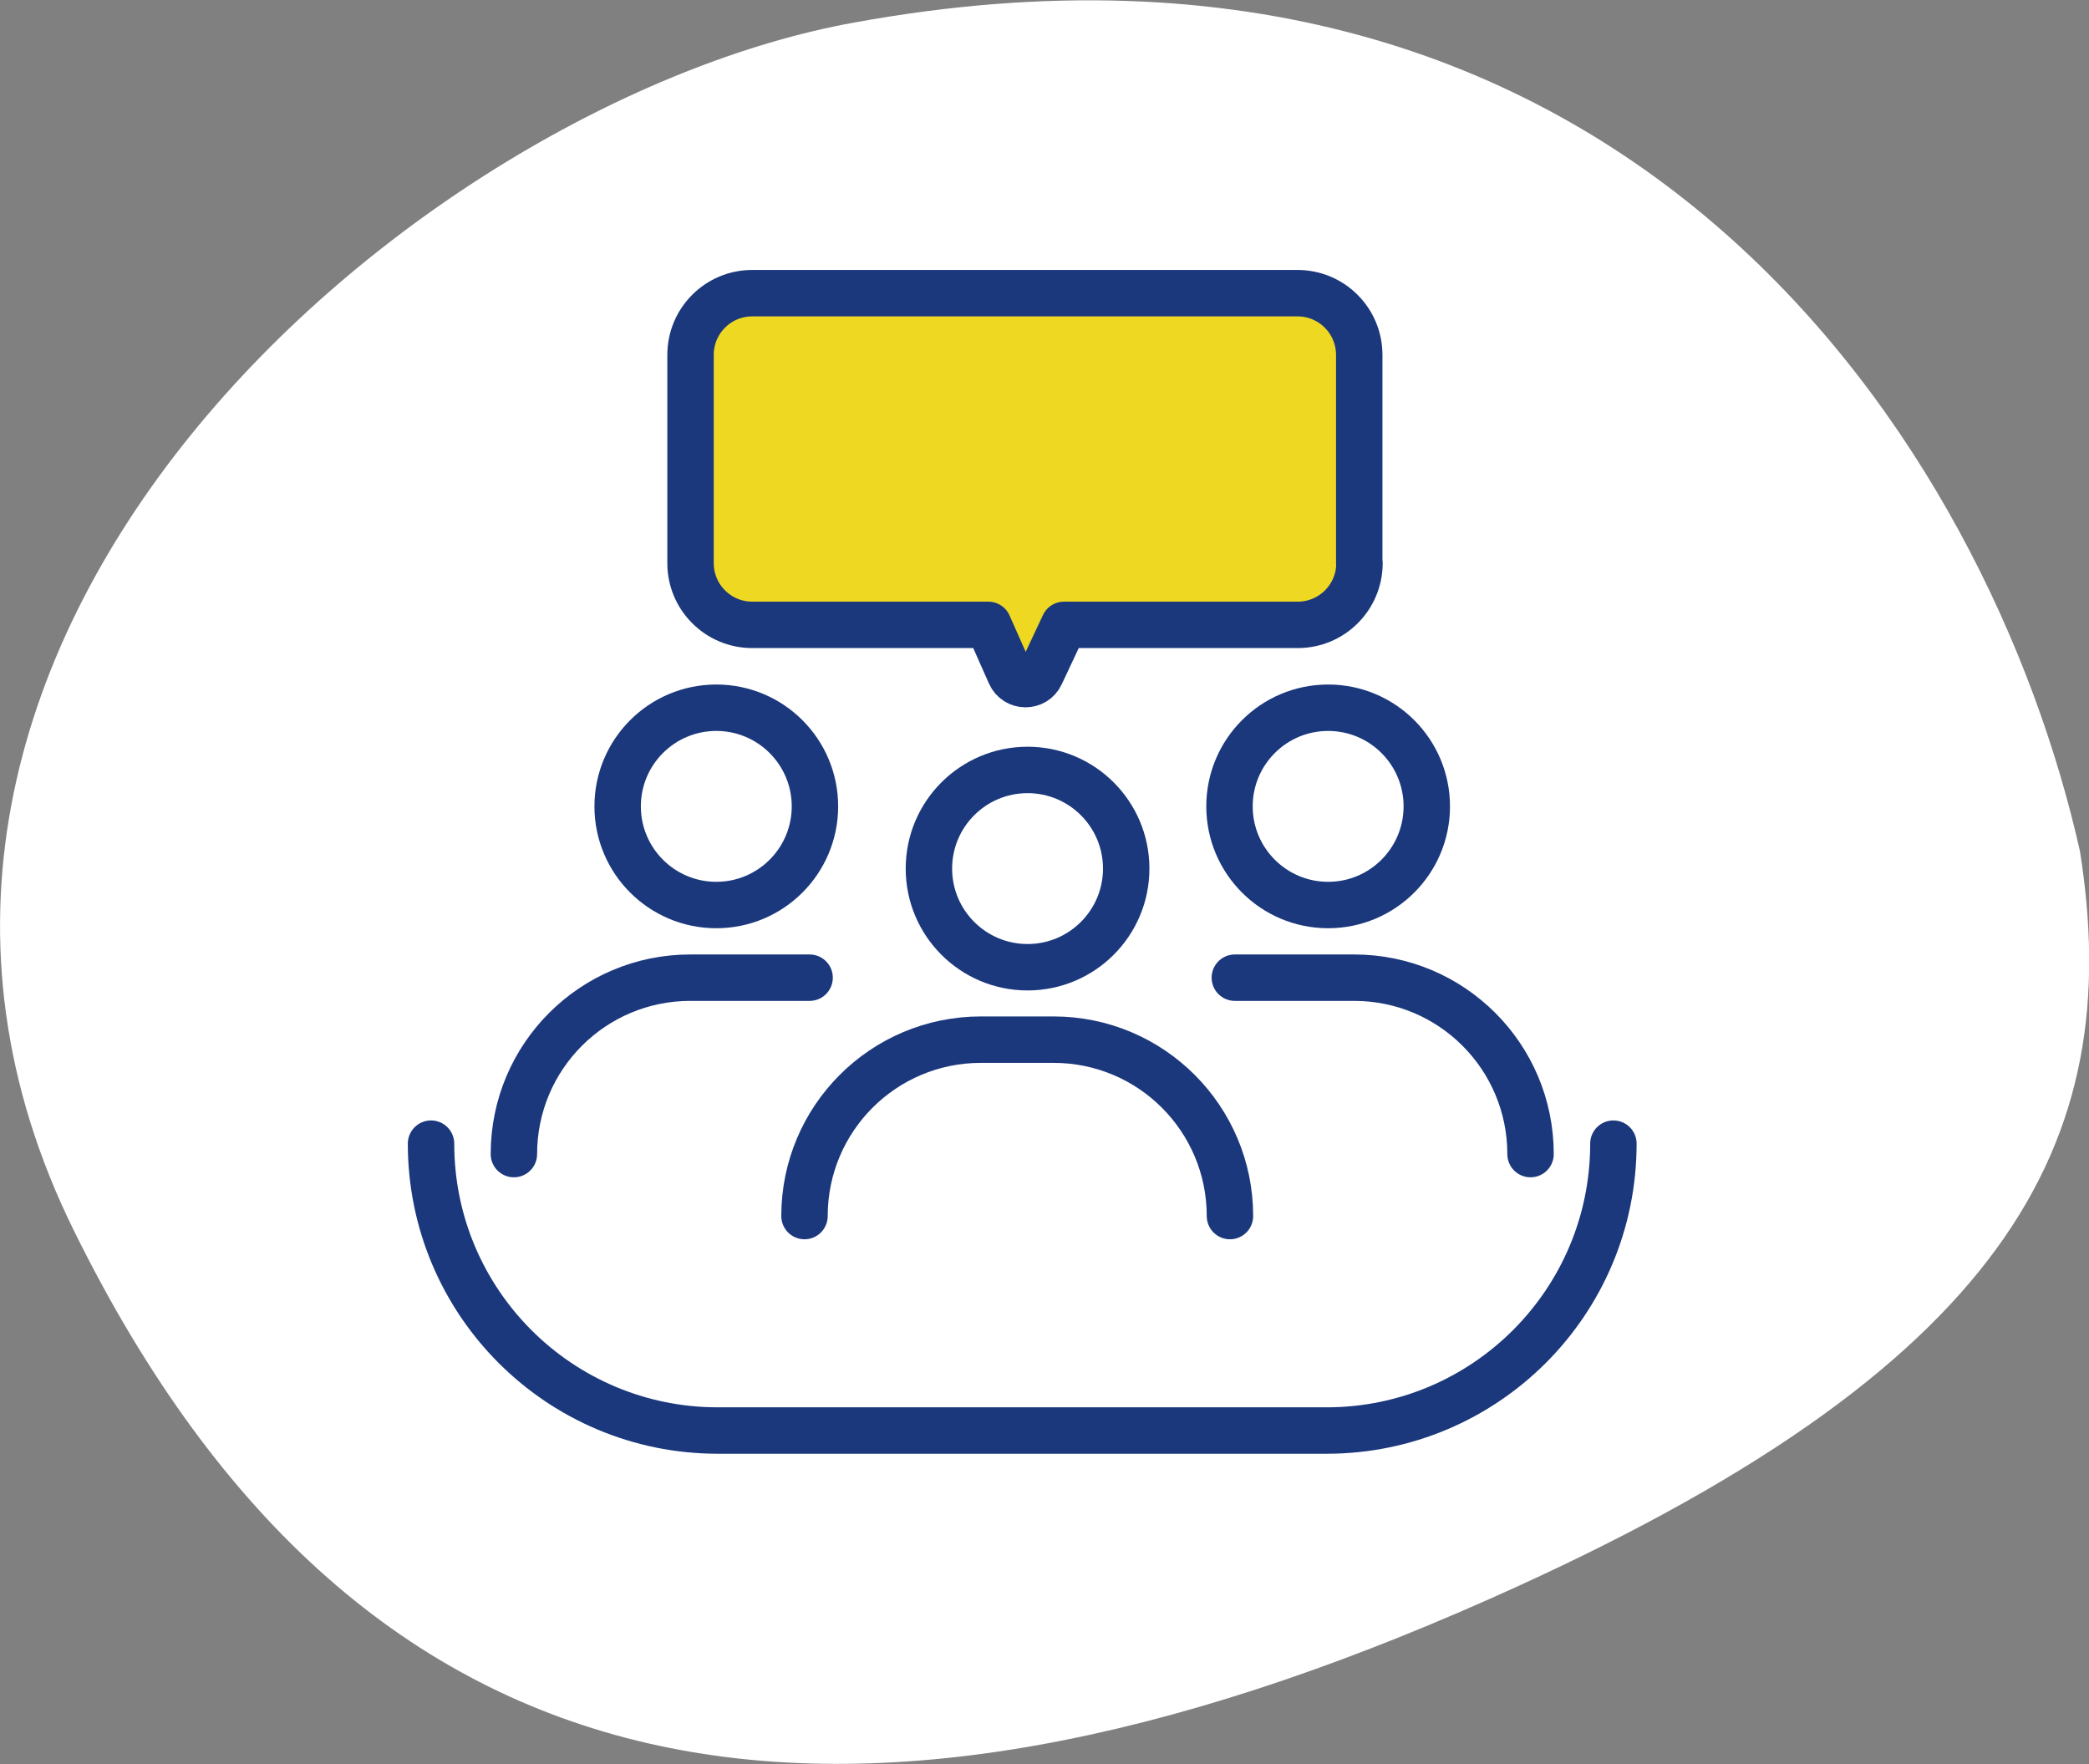
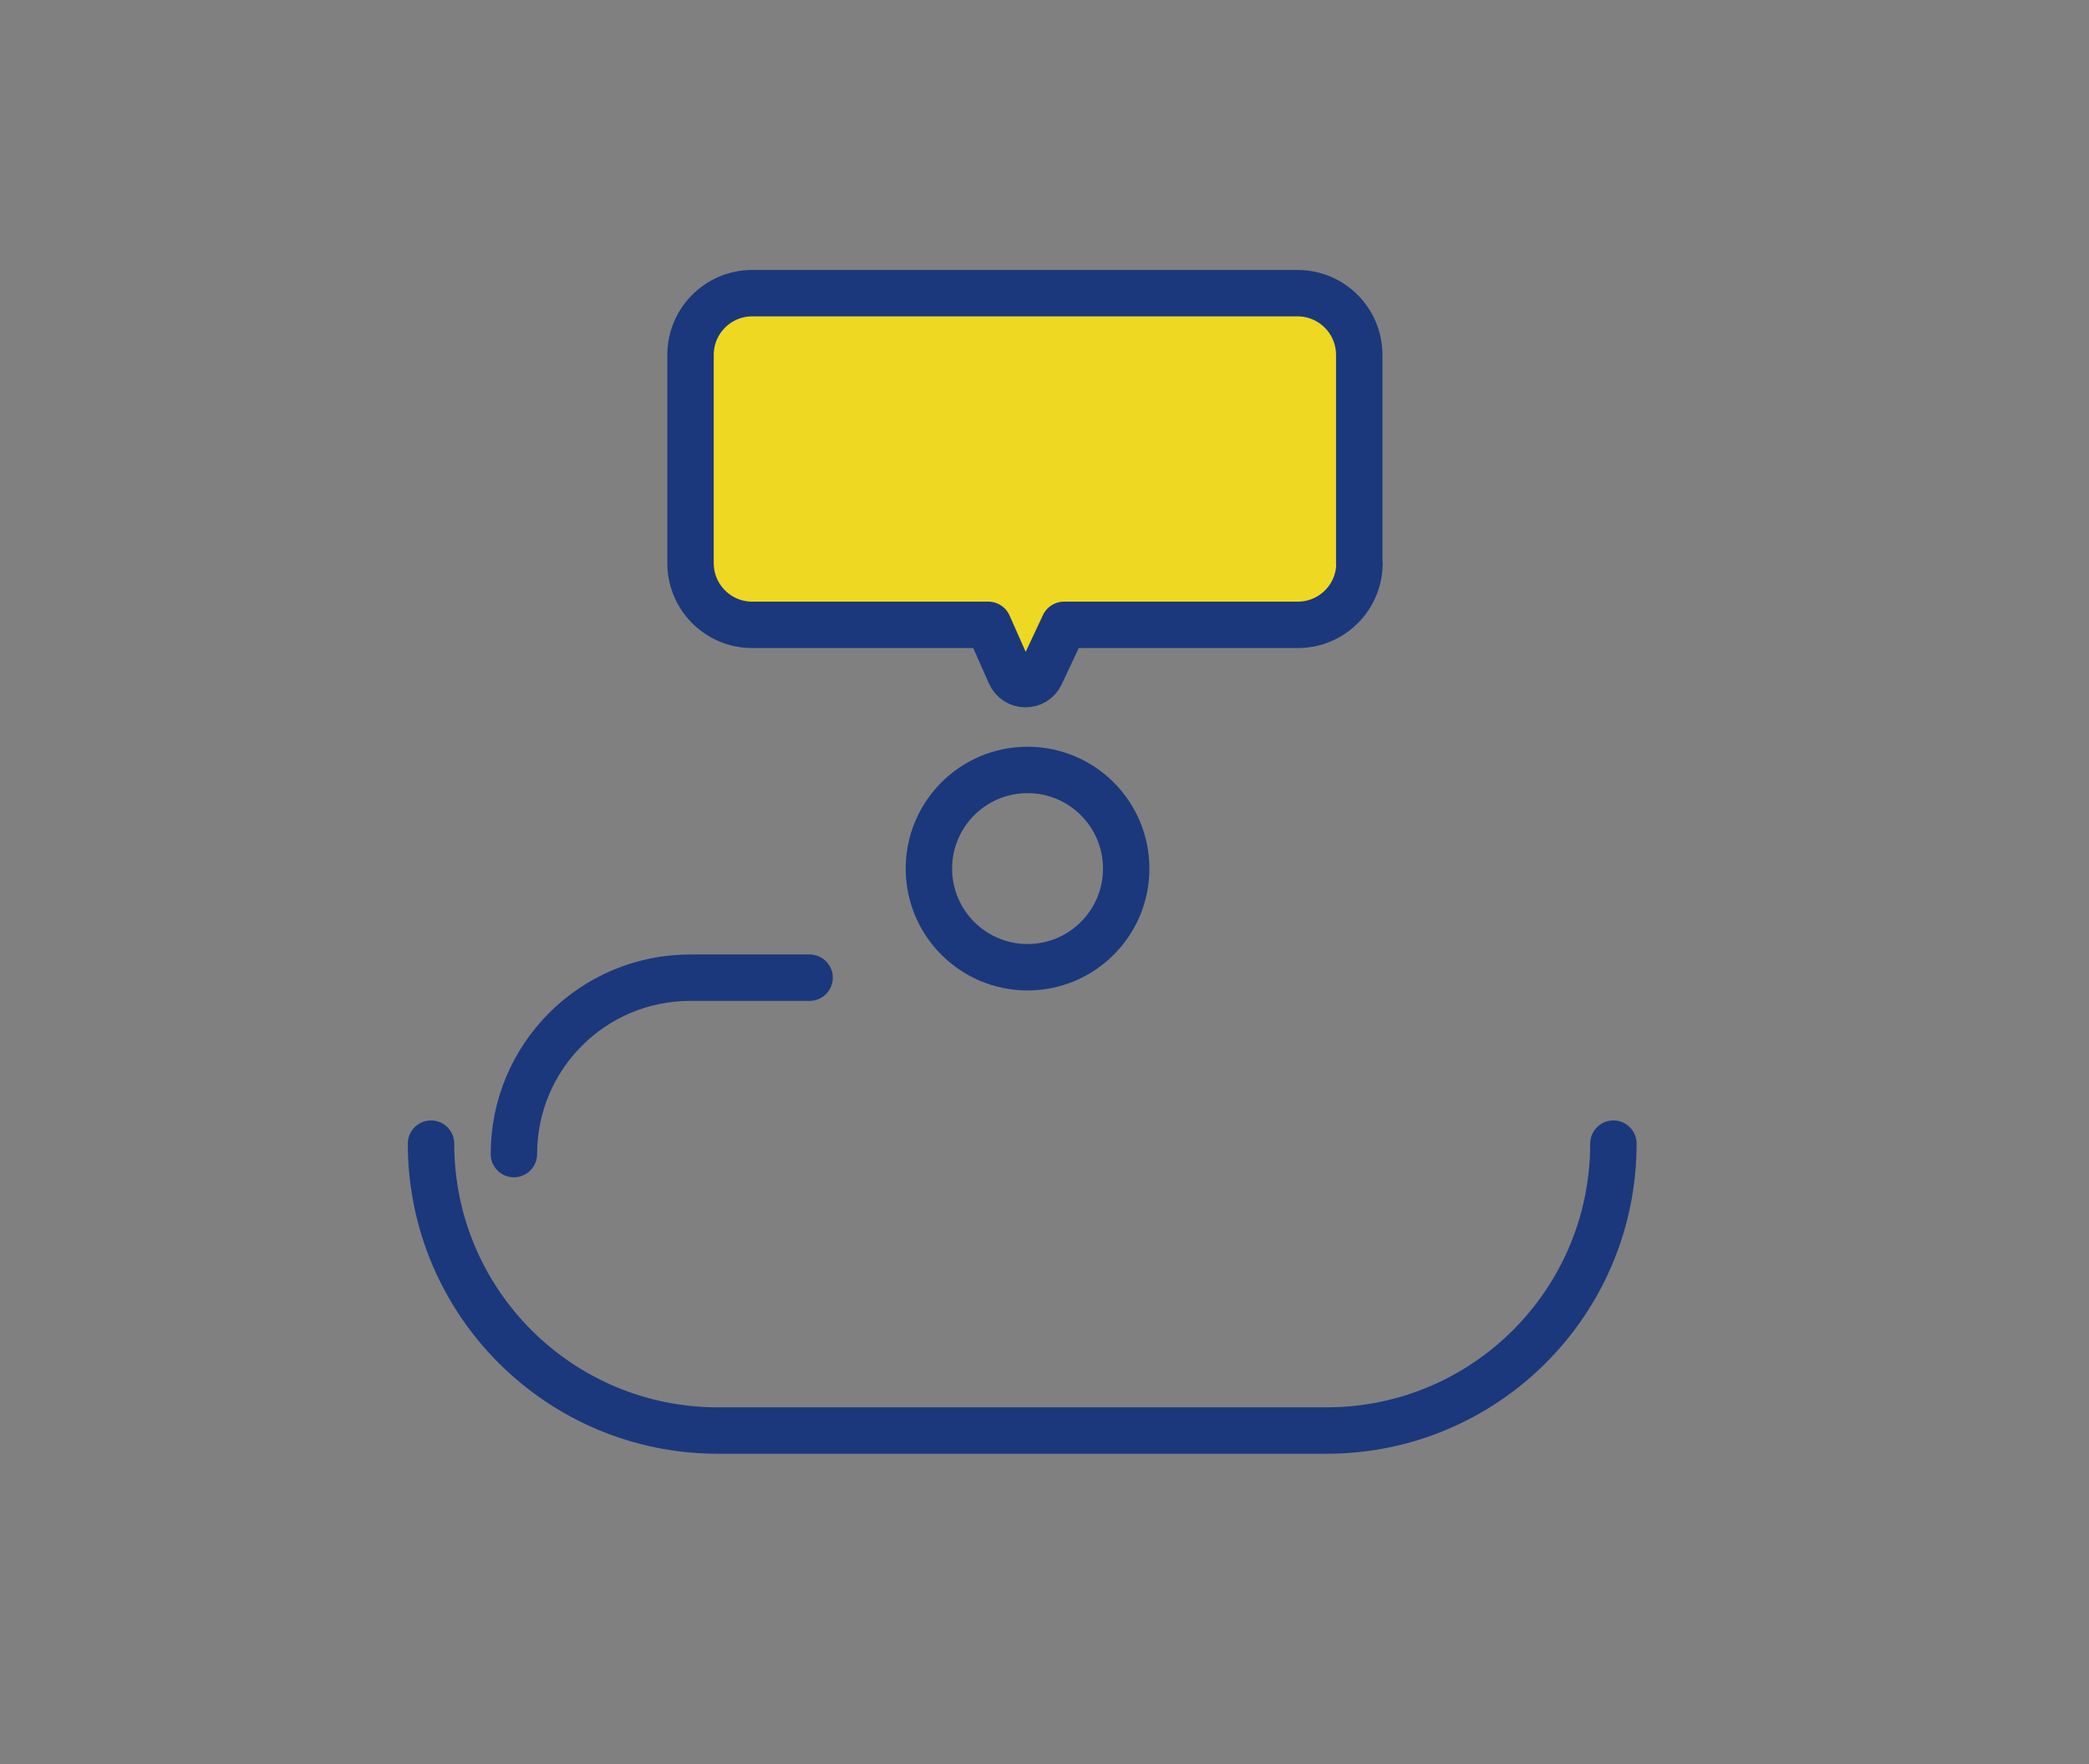
<svg xmlns="http://www.w3.org/2000/svg" id="Calque_1" width="90" height="76" viewBox="0 0 90 76">
  <rect x="0" y="0" width="90" height="76" fill="#808080" stroke="none" />
-   <path d="m64.21,68.87c22.3-9.9,27.4-19.6,25.4-32.2C85.71,19.27,70.21-5.13,36.81.97,17.91,4.37-9.39,27.67,3.21,53.07c12.5,25.3,33.1,28.2,61,15.8Z" style="fill:#fff; stroke-width:0px;" />
  <circle cx="44.27" cy="37.42" r="4.25" style="fill:none; stroke:#1b387d; stroke-linecap:round; stroke-linejoin:round; stroke-width:2px;" />
-   <path d="m34.66,52.39h0c0-4.2,3.4-7.6,7.6-7.6h3.13c4.2,0,7.6,3.4,7.6,7.6h0" style="fill:none; stroke:#1b387d; stroke-linecap:round; stroke-linejoin:round; stroke-width:2px;" />
-   <circle cx="57.22" cy="34.74" r="4.25" style="fill:none; stroke:#1b387d; stroke-linecap:round; stroke-linejoin:round; stroke-width:2px;" />
-   <path d="m53.2,42.12h5.14c4.2,0,7.6,3.4,7.6,7.6h0" style="fill:none; stroke:#1b387d; stroke-linecap:round; stroke-linejoin:round; stroke-width:2px;" />
-   <circle cx="30.86" cy="34.74" r="4.25" style="fill:none; stroke:#1b387d; stroke-linecap:round; stroke-linejoin:round; stroke-width:2px;" />
  <path d="m34.88,42.12h-5.14c-4.2,0-7.6,3.4-7.6,7.6h0" style="fill:none; stroke:#1b387d; stroke-linecap:round; stroke-linejoin:round; stroke-width:2px;" />
  <path d="m58.56,24.26v-8.97c0-1.47-1.19-2.66-2.66-2.66h-23.49c-1.47,0-2.66,1.19-2.66,2.66v8.97c0,1.47,1.19,2.66,2.66,2.66h10.17l.94,2.12c.25.57,1.06.58,1.32.01l1-2.13h10.07c1.47,0,2.66-1.19,2.66-2.66Z" style="fill:#eed822; stroke:#1b387d; stroke-linecap:round; stroke-linejoin:round; stroke-width:2px;" />
  <path d="m18.57,49.27h0c0,6.83,5.53,12.36,12.36,12.36h26.22c6.83,0,12.36-5.53,12.36-12.36h0" style="fill:none; stroke:#1b387d; stroke-linecap:round; stroke-linejoin:round; stroke-width:2px;" />
</svg>